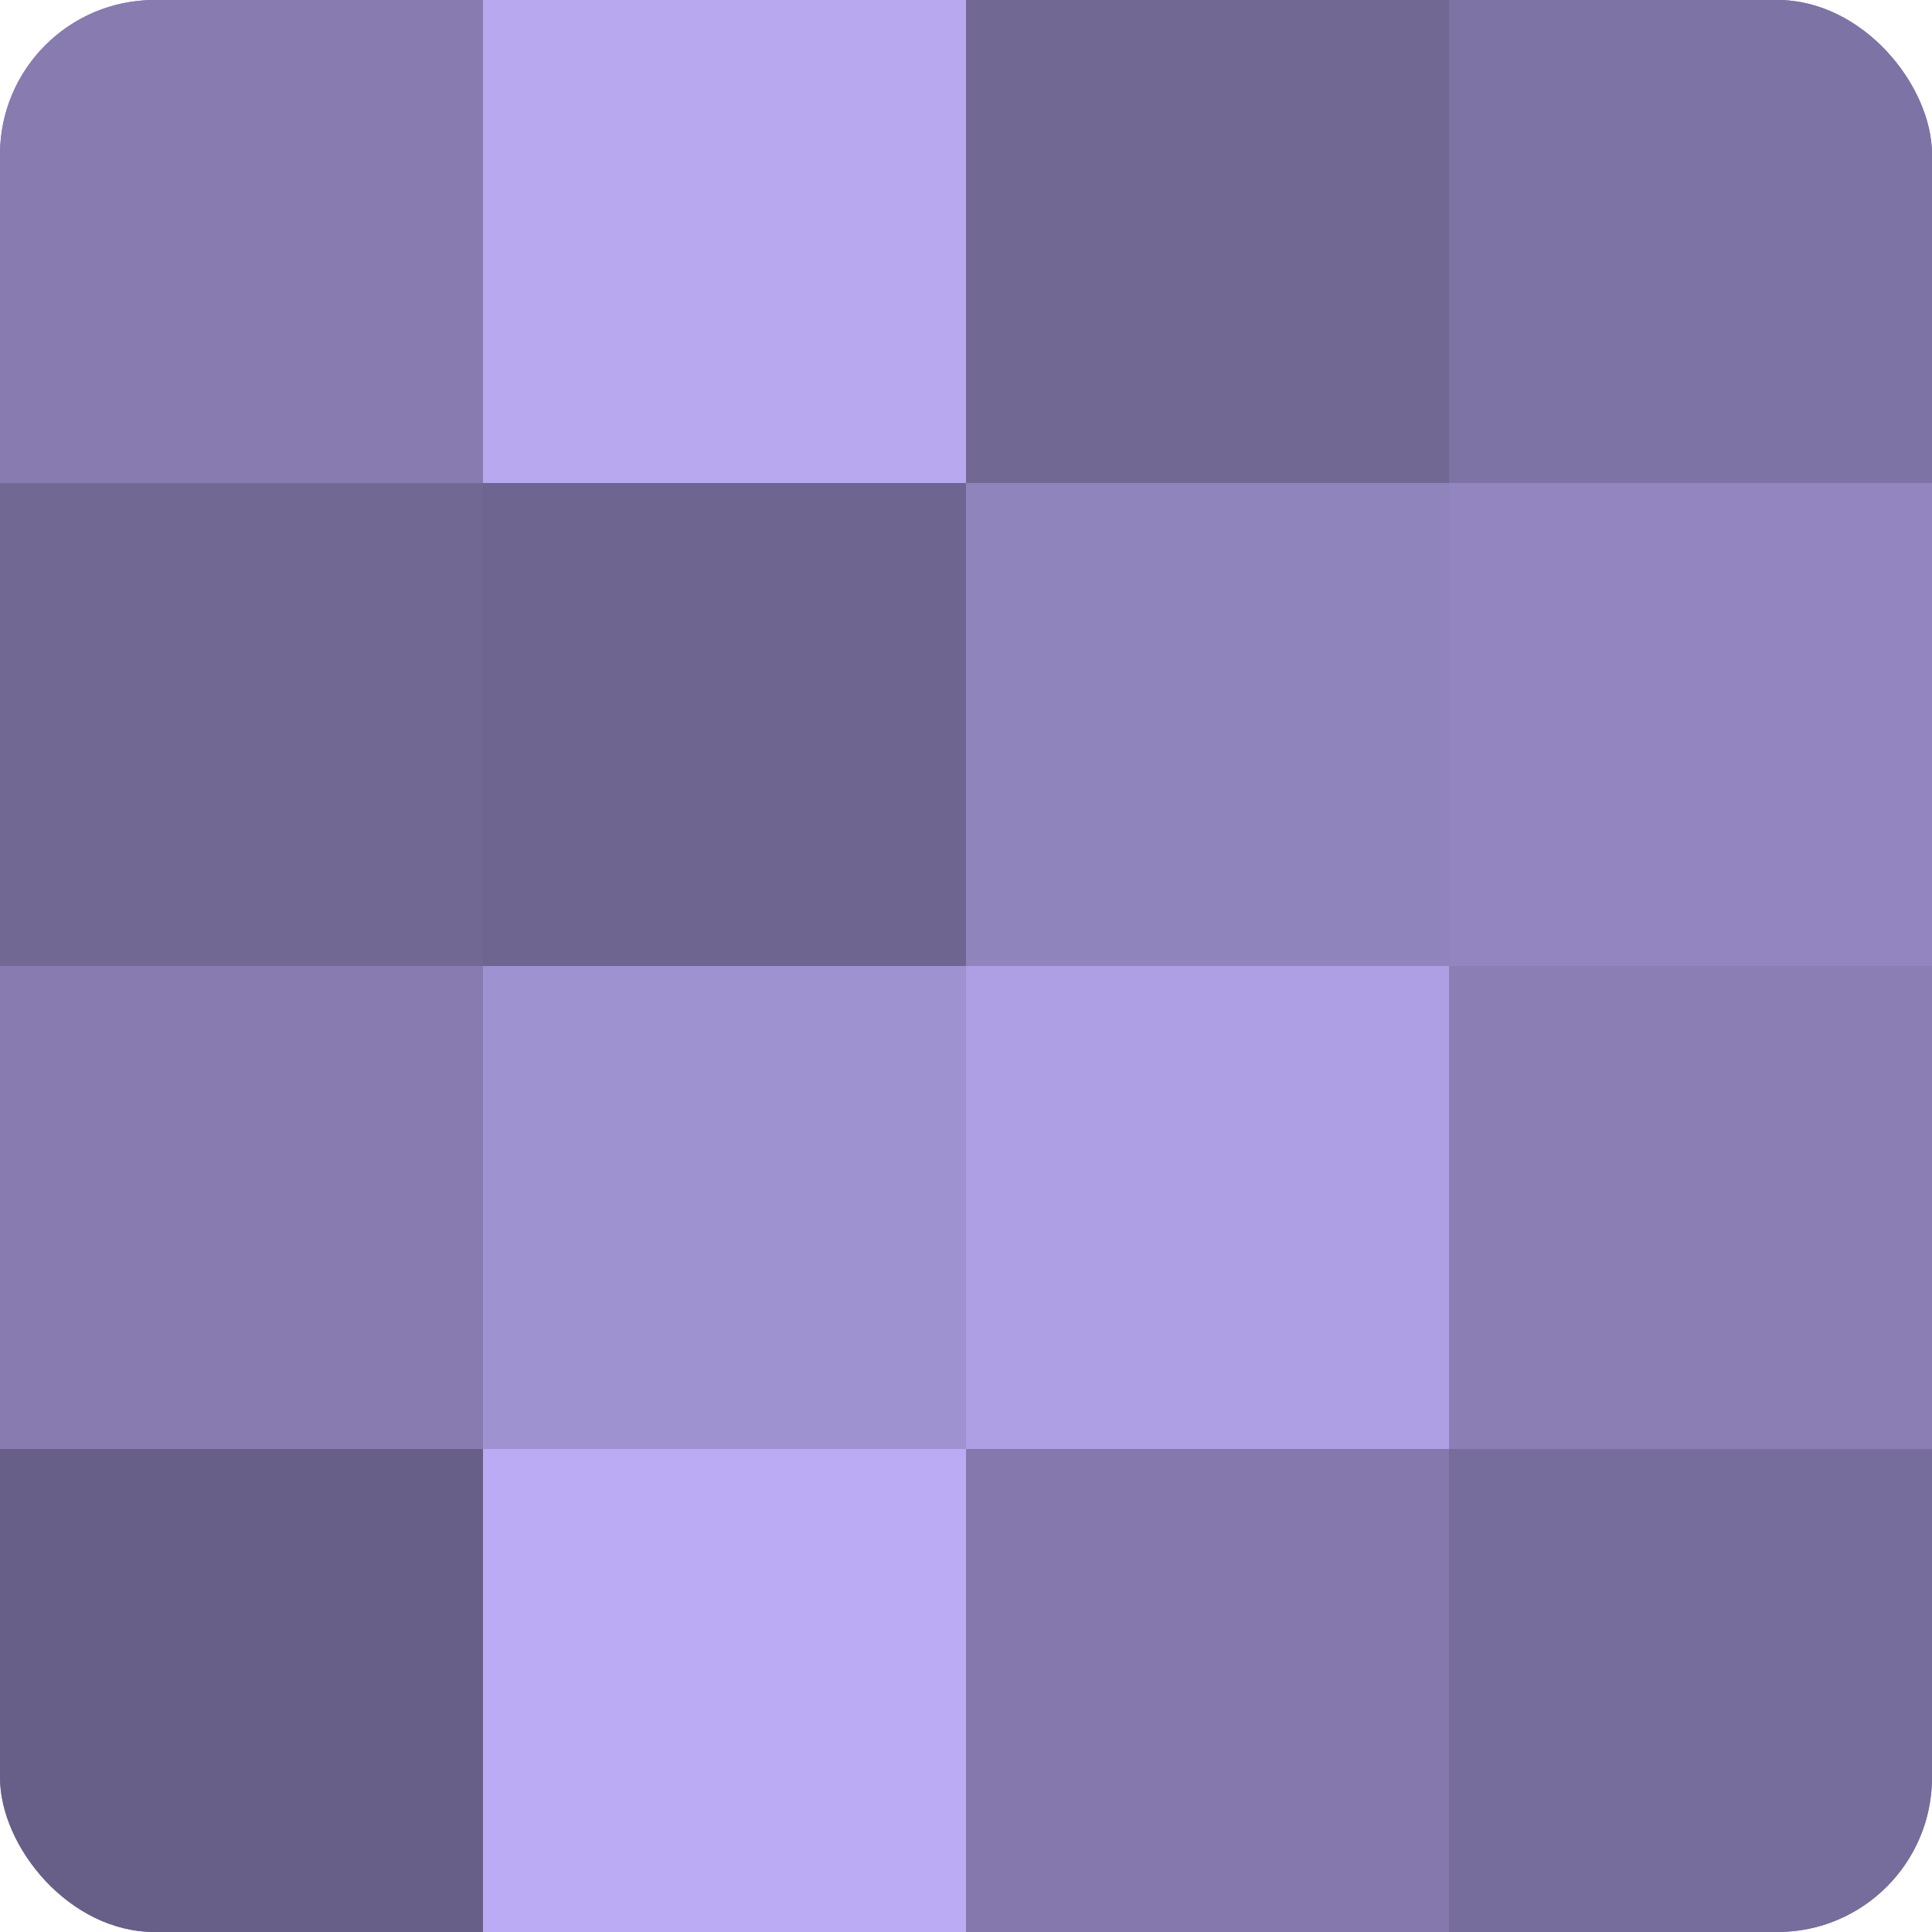
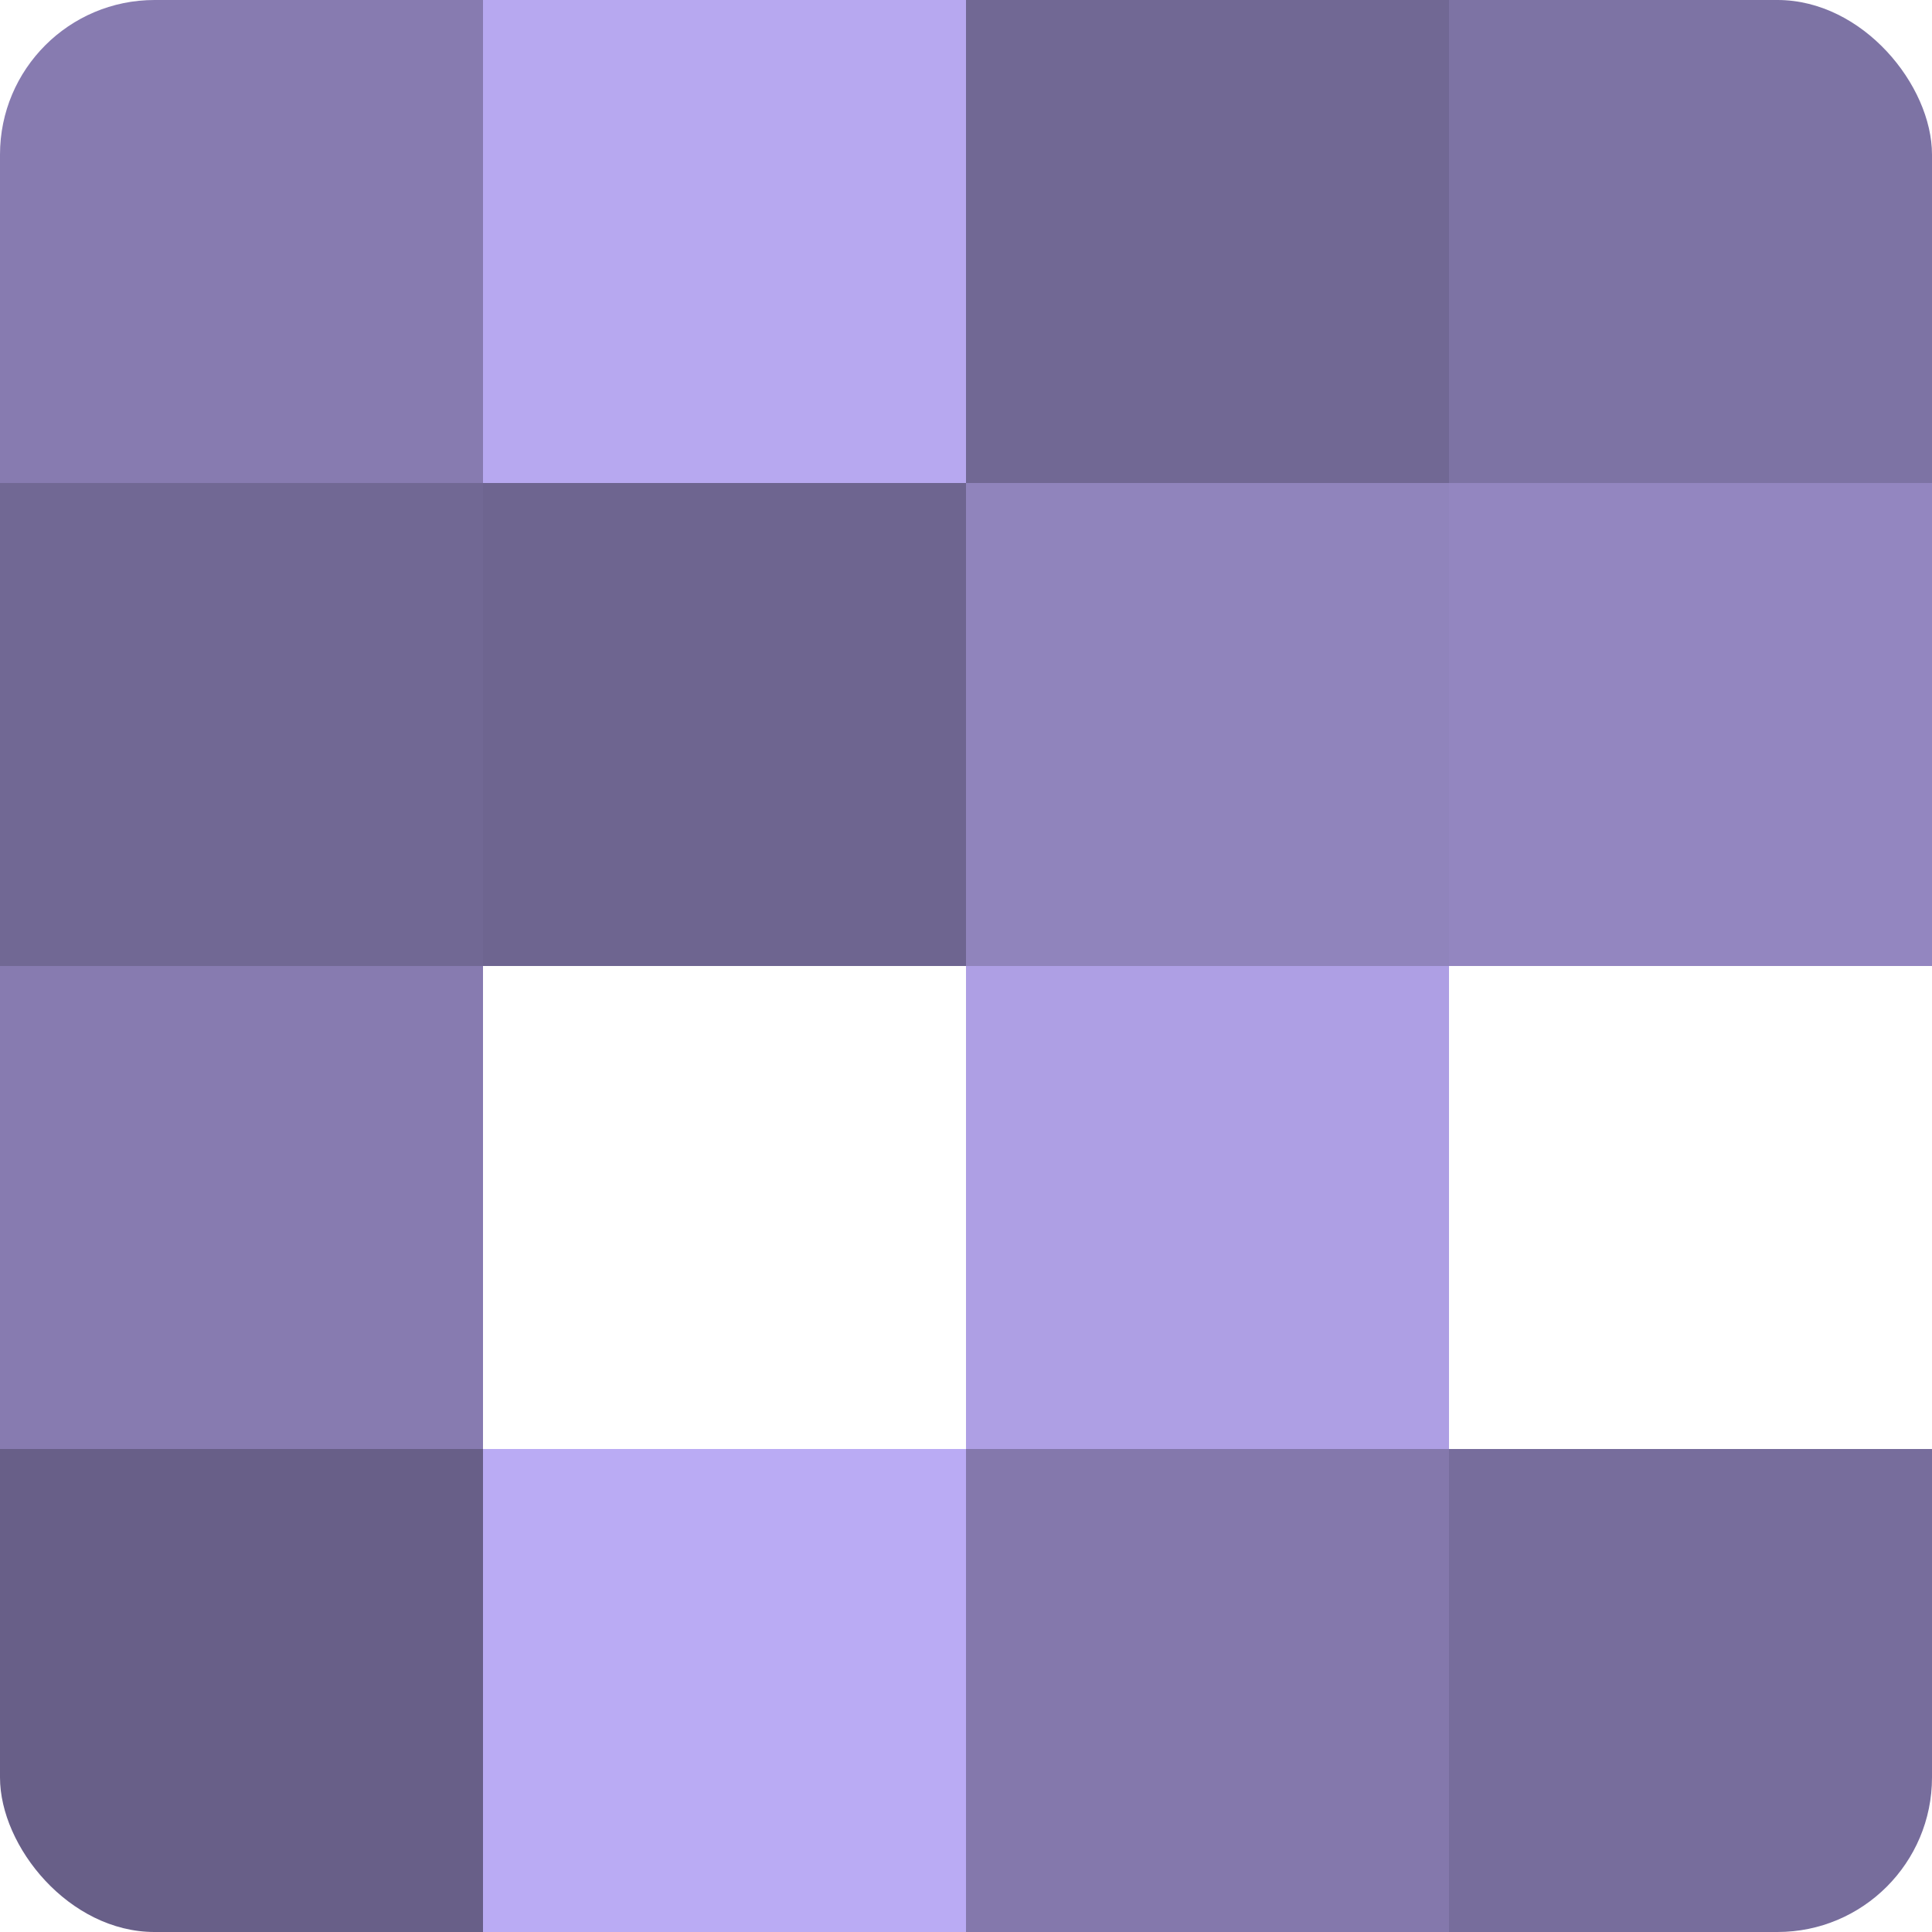
<svg xmlns="http://www.w3.org/2000/svg" width="60" height="60" viewBox="0 0 100 100" preserveAspectRatio="xMidYMid meet">
  <defs>
    <clipPath id="c" width="100" height="100">
      <rect width="100" height="100" rx="8" ry="8" />
    </clipPath>
  </defs>
  <g clip-path="url(#c)">
-     <rect width="100" height="100" fill="#7a70a0" />
    <rect width="25" height="25" fill="#877bb0" />
    <rect y="25" width="25" height="25" fill="#716894" />
    <rect y="50" width="25" height="25" fill="#877bb0" />
    <rect y="75" width="25" height="25" fill="#685f88" />
    <rect x="25" width="25" height="25" fill="#b7a8f0" />
    <rect x="25" y="25" width="25" height="25" fill="#6e6590" />
-     <rect x="25" y="50" width="25" height="25" fill="#9f92d0" />
    <rect x="25" y="75" width="25" height="25" fill="#baabf4" />
    <rect x="50" width="25" height="25" fill="#716894" />
    <rect x="50" y="25" width="25" height="25" fill="#9084bc" />
    <rect x="50" y="50" width="25" height="25" fill="#ae9fe4" />
    <rect x="50" y="75" width="25" height="25" fill="#8478ac" />
    <rect x="75" width="25" height="25" fill="#7d73a4" />
    <rect x="75" y="25" width="25" height="25" fill="#9386c0" />
-     <rect x="75" y="50" width="25" height="25" fill="#8a7eb4" />
    <rect x="75" y="75" width="25" height="25" fill="#776d9c" />
  </g>
</svg>